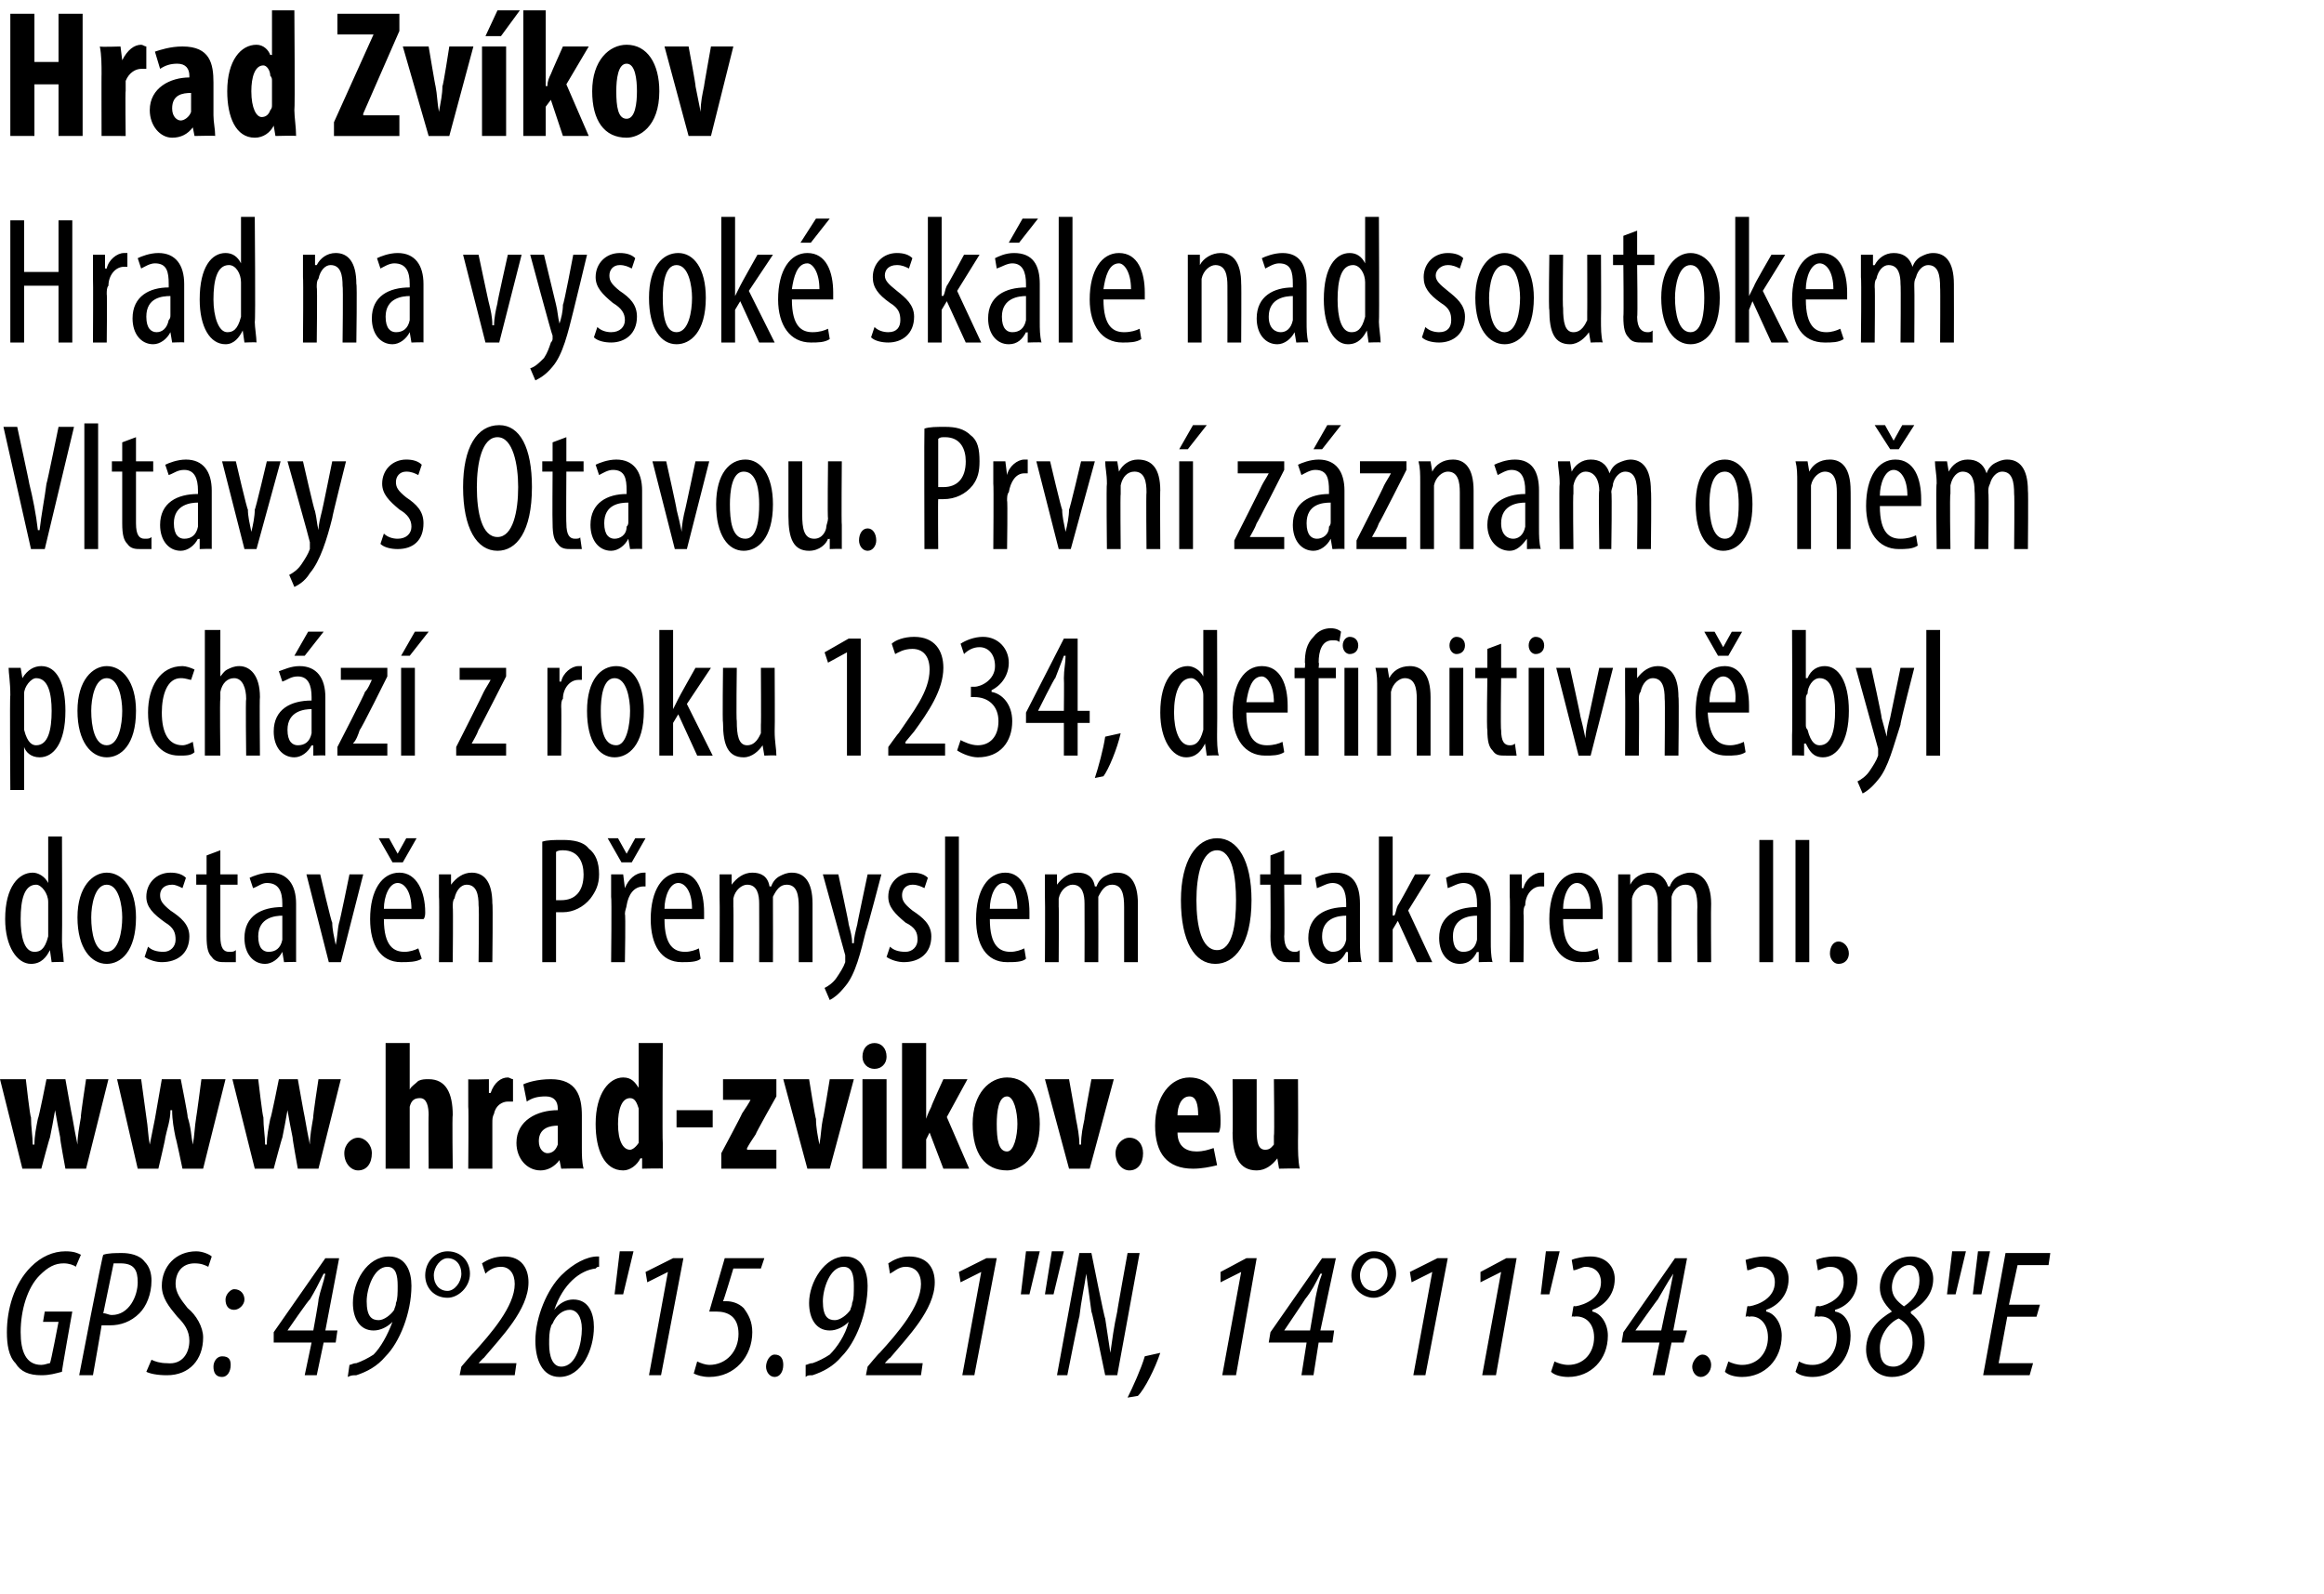
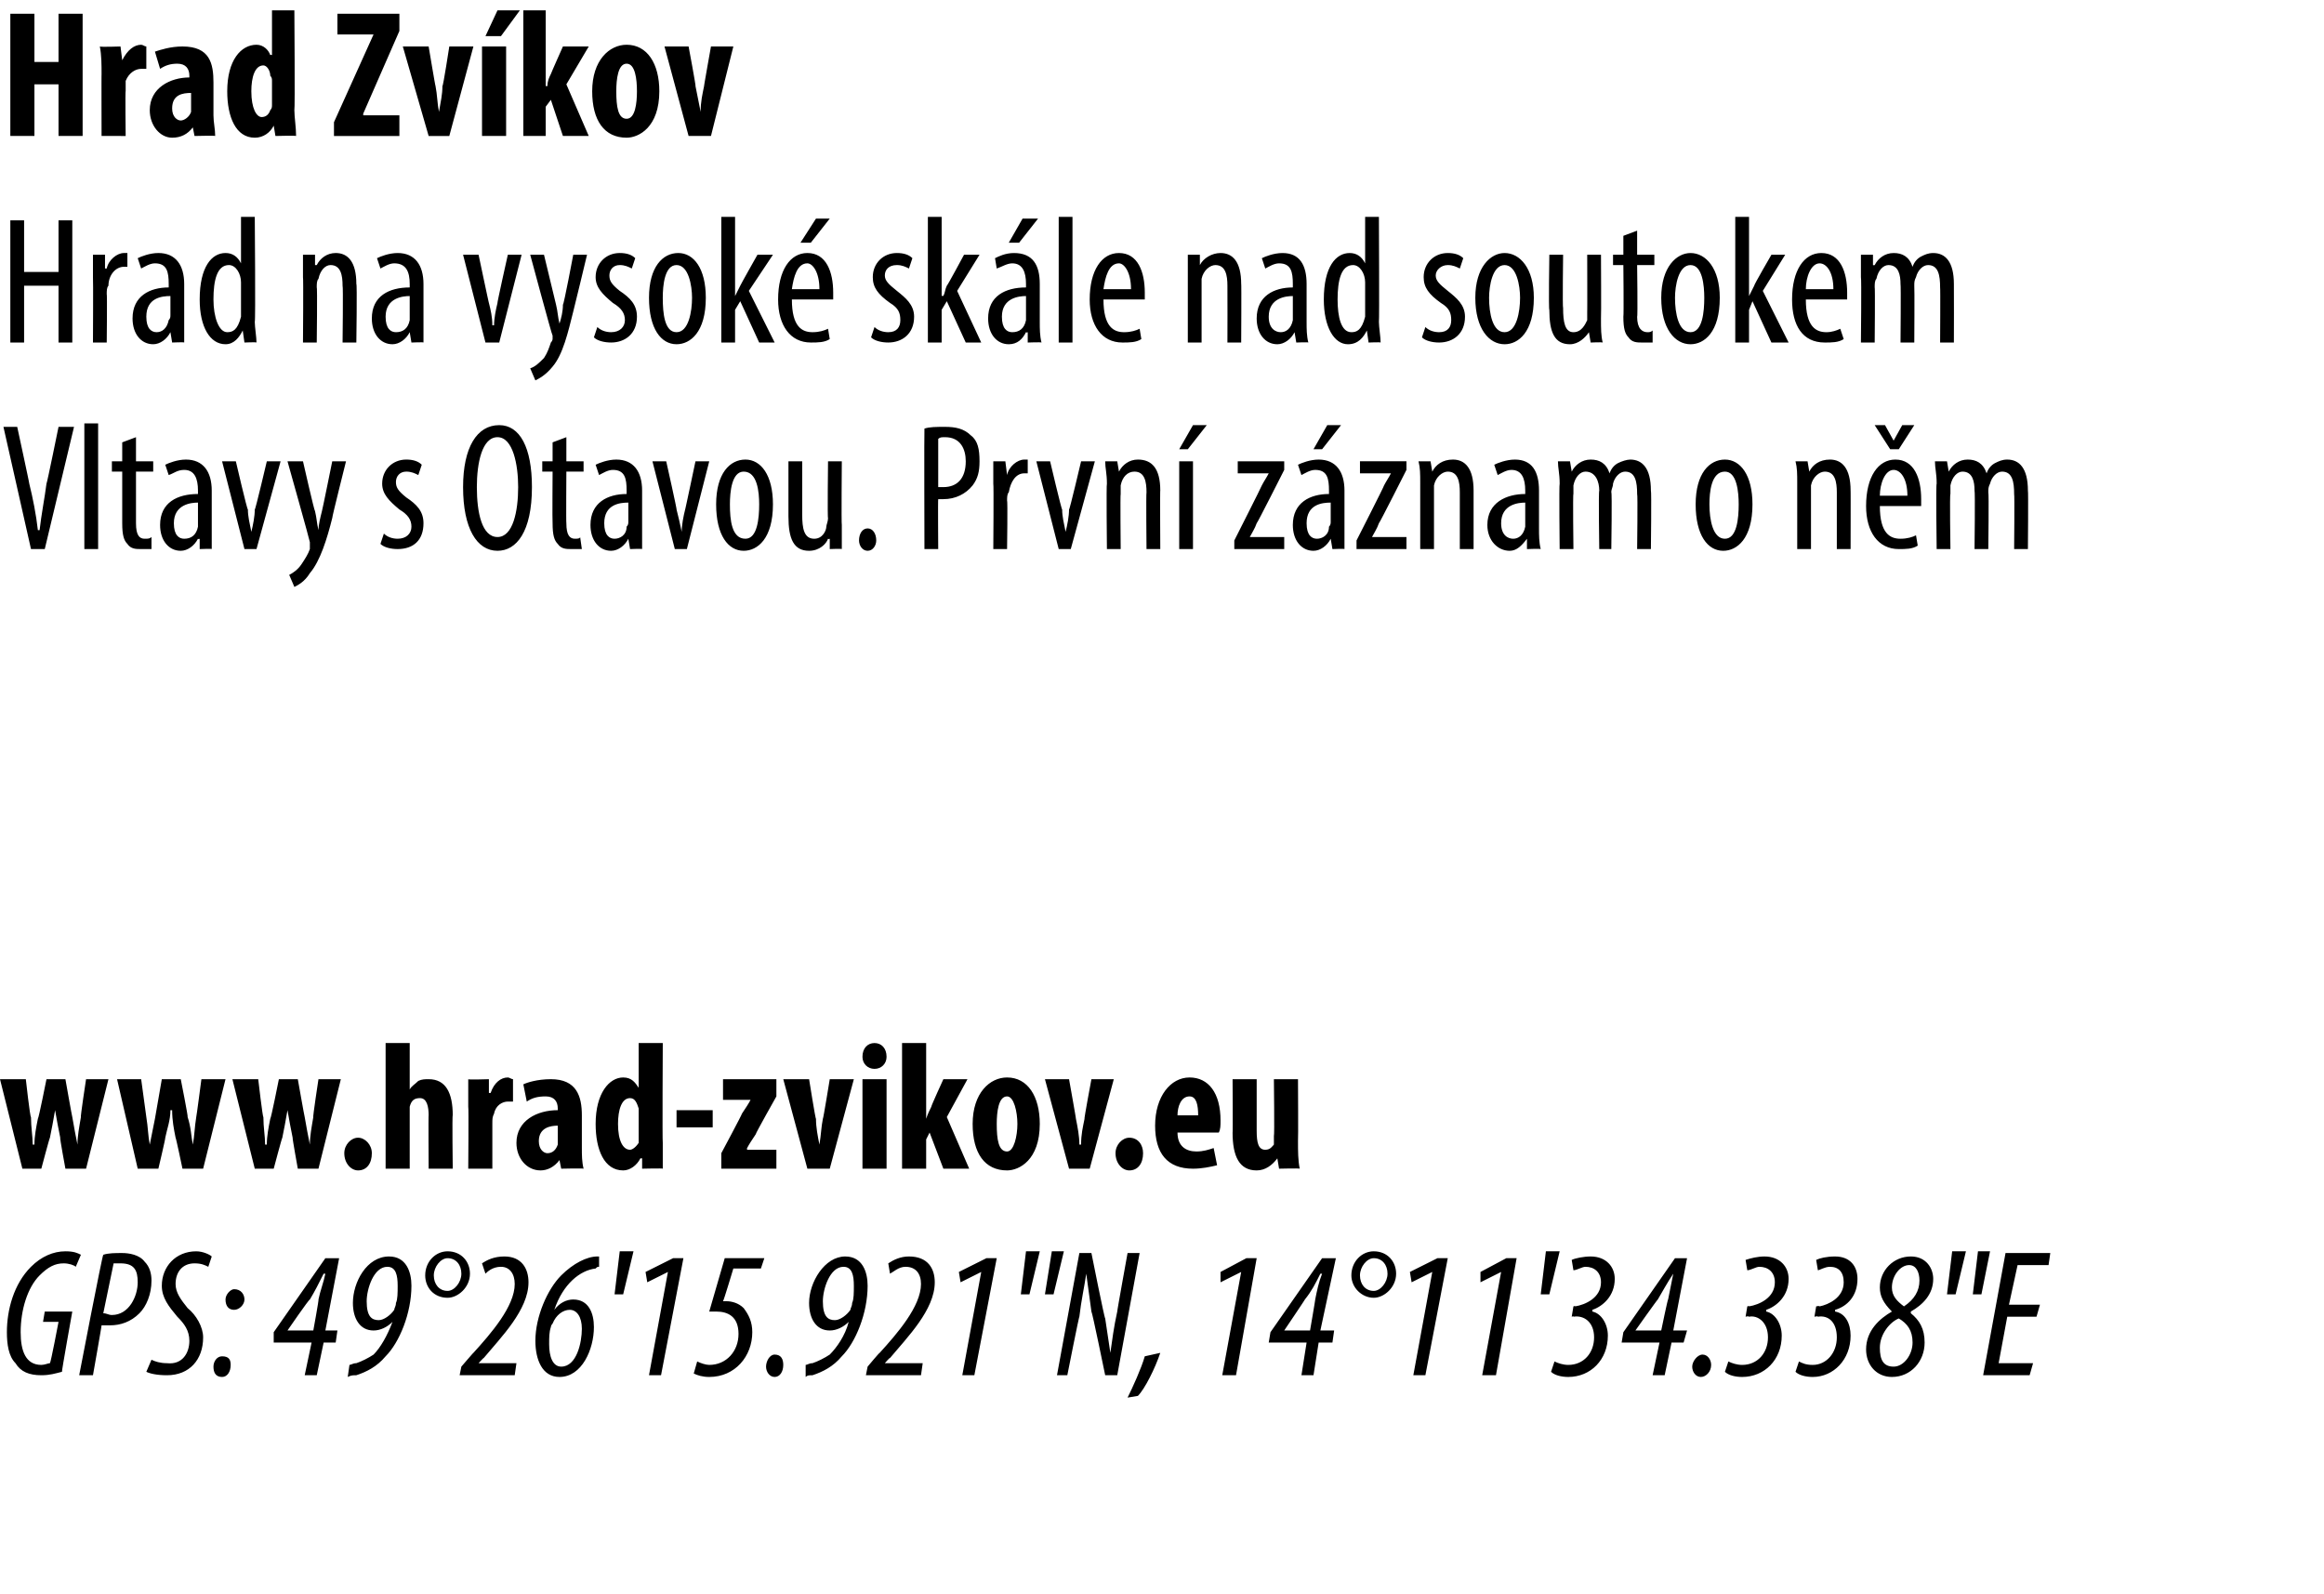
<svg xmlns="http://www.w3.org/2000/svg" xmlns:xlink="http://www.w3.org/1999/xlink" version="1.1" width="135px" height="92.6px" viewBox="0 0 135 92.6">
  <desc>Hrad Zv kov Hrad na vysok sk le nad soutokem Vltavy s Otavou Prvn z znam o n m poch z z roku 1234, definitivn by</desc>
  <defs />
  <g id="Polygon110505">
    <path d="m3.6 79.7c-.4.1-.7.2-1.2.2c-.7 0-1.2-.2-1.5-.7c-.4-.4-.5-1.1-.5-1.8c0-1.3.4-2.8 1.4-3.8c.6-.6 1.3-.9 2-.9c.5 0 .7.1.9.2l-.3.7c-.1-.1-.4-.2-.7-.2c-.5 0-.9.2-1.4.7c-.7.7-1.1 2-1.1 3.3c0 1.1.3 1.9 1.2 1.9c.2 0 .4-.1.5-.1c.05-.02.5-2.4.5-2.4h-.9l.1-.6h1.6s-.63 3.51-.6 3.5zM6 72.9c.3-.1.7-.1 1.1-.1c.4 0 1 .1 1.3.5c.3.3.4.7.4 1.1c0 .8-.3 1.5-.7 1.9c-.5.5-1.1.7-1.7.7h-.5c.02-.03-.5 2.9-.5 2.9h-.8s1.35-7.03 1.4-7zm0 3.4c.2 0 .3.1.5.1c1 0 1.5-1.1 1.5-1.9c0-.7-.2-1.1-1-1.1h-.4L6 76.3zM8.8 79c.2.1.5.2.9.2c.9.1 1.3-.6 1.3-1.3c0-.6-.3-1-.7-1.4c-.5-.6-.9-1.1-.9-1.8c0-1.1.8-2 2-2c.4 0 .8.2.9.3l-.2.6c-.2-.1-.4-.2-.8-.2c-.7 0-1.1.5-1.1 1.2c0 .5.3.9.7 1.4c.5.4.9 1.1.9 1.7c0 1.3-.8 2.2-2.1 2.2c-.6 0-1-.1-1.2-.2l.3-.7zm4.3-3.5c0-.3.3-.6.5-.6c.4 0 .6.3.6.6c0 .3-.3.6-.6.6c-.3 0-.5-.2-.5-.6zm-.7 3.9c0-.3.2-.6.5-.6c.4 0 .5.2.5.5c0 .4-.2.7-.5.7c-.4 0-.5-.3-.5-.6zm5.3.5l.4-1.9h-2.2v-.6l3-4.3h.8l-.8 4.2h.7l-.1.7h-.7l-.4 1.9h-.7zm.5-2.6s.34-1.85.3-1.8c.1-.5.3-1 .4-1.5h-.1c-.3.6-.5 1-.8 1.5c-.05-.02-1.3 1.8-1.3 1.8h1.5zm2.1 2c.1 0 .2-.1.4-.1c.3-.1.7-.3 1-.5c.4-.4.8-1.1 1.1-1.9c-.3.3-.7.5-1.1.5c-.8 0-1.2-.7-1.2-1.6c0-1.2.8-2.7 2.1-2.7c1 0 1.3.9 1.3 1.7c0 1.6-.7 3.3-1.5 4.1c-.5.6-1.1.9-1.7 1.1c-.2 0-.3 0-.5.1l.1-.7zm1-3.7c0 .9.3 1.1.7 1.1c.3 0 .7-.3.9-.6c0-.1.1-.2.1-.4c.1-.2.1-.6.1-1c0-.6-.1-1.1-.6-1.1c-.8 0-1.2 1.3-1.2 2zm6-1.6c0 .8-.7 1.4-1.3 1.4c-.8 0-1.3-.6-1.3-1.3c0-.8.6-1.4 1.3-1.4c.8 0 1.3.6 1.3 1.3zm-2.1.1c0 .5.3.9.8.9c.4 0 .8-.5.8-1c0-.5-.3-.9-.8-.9c-.4 0-.8.5-.8 1zm1.5 5.8l.1-.5s.71-.83.7-.8c1-1.1 2.4-2.7 2.4-4c0-.6-.3-1-.8-1c-.5 0-.8.3-.9.4l-.2-.6c.3-.2.7-.4 1.3-.4c1 0 1.4.7 1.4 1.5c0 1.6-1.6 3.2-2.6 4.4c.01-.04-.3.3-.3.3h2.2l-.1.7h-3.2zm8.1-6.3c-.1 0-.1 0-.2.1c-.9.1-1.9.9-2.4 2.4c.3-.4.7-.6 1.1-.6c.9 0 1.2.8 1.2 1.6c0 1.3-.7 2.9-2 2.9c-1 0-1.4-1-1.4-2.1c0-1.4.7-3 1.5-3.8c.7-.7 1.5-1.1 2.1-1.1h.1v.6zm-1 3.6c0-.7-.3-1.1-.7-1.1c-.4 0-.8.3-1 .8c-.1.1-.1.2-.1.2c-.1.3-.1.6-.1 1c0 .7.2 1.3.7 1.3c.9 0 1.2-1.4 1.2-2.2zm3-4.5l-.6 2.5h-.5l.3-2.5h.8zm2 1.2l-1.2.6l-.1-.6l1.6-.8h.6l-1.3 6.8h-.7l1.1-6zm5.4-.2h-1.6s-.56 1.87-.6 1.9h.2c.3 0 .7.1 1 .4c.3.4.5.8.5 1.4c0 1.4-1 2.6-2.5 2.6c-.4 0-.7-.1-.9-.2l.2-.7c.2.1.5.2.7.2c1 0 1.7-.8 1.7-1.8c0-1-.6-1.3-1.3-1.3h-.4l.9-3.1h2.3l-.2.6zm.3 5.7c0-.3.2-.7.5-.7c.4 0 .5.3.5.6c0 .4-.2.7-.5.7c-.3 0-.5-.3-.5-.6zm2.3-.1c.1 0 .2-.1.4-.1c.3-.1.7-.3 1-.5c.4-.4.9-1.1 1.1-1.9c-.3.3-.7.5-1.1.5c-.8 0-1.2-.7-1.2-1.6c0-1.2.9-2.7 2.1-2.7c1 0 1.3.9 1.3 1.7c0 1.6-.7 3.3-1.5 4.1c-.5.6-1.1.9-1.7 1.1c-.2 0-.3 0-.4.1v-.7zm1-3.7c0 .9.3 1.1.7 1.1c.3 0 .7-.3.9-.6c0-.1.1-.2.1-.4c.1-.2.1-.6.1-1c0-.6-.1-1.1-.6-1.1c-.8 0-1.2 1.3-1.2 2zm2.5 4.3l.1-.5s.69-.83.7-.8c1-1.1 2.4-2.7 2.4-4c0-.6-.3-1-.9-1c-.4 0-.7.3-.9.4l-.1-.6c.3-.2.7-.4 1.2-.4c1.1 0 1.5.7 1.5 1.5c0 1.6-1.6 3.2-2.6 4.4c-.01-.04-.3.3-.3.3h2.2l-.1.7h-3.2zm6.7-6l-1.2.6l-.1-.6l1.6-.8h.6l-1.3 6.8h-.7l1.1-6zm3.4-1.2l-.6 2.5h-.5l.3-2.5h.8zm1.4 0l-.6 2.5h-.5l.4-2.5h.7zm-.4 7.2l1.3-7.1h.7s.76 3.82.8 3.8l.3 2c.1-.7.2-1.5.4-2.4c-.02.02.6-3.4.6-3.4h.7l-1.3 7.1h-.7s-.76-3.71-.8-3.7l-.3-2.2c-.1.7-.3 1.6-.4 2.5c-.02-.04-.7 3.4-.7 3.4h-.6zm4.1 1.3c.3-.6.8-1.7 1-2.4l.9-.2c-.3.9-.9 2.1-1.3 2.5l-.6.1zm6.6-7.3l-1.2.6v-.6l1.5-.8h.6l-1.2 6.8h-.8l1.1-6zm3.5 6l.3-1.9h-2.2l.1-.6l3-4.3h.8l-.9 4.2h.8l-.1.7h-.8l-.3 1.9h-.7zm.5-2.6s.32-1.85.3-1.8c.1-.5.2-1 .4-1.5h-.1c-.3.6-.5 1-.9 1.5c.03-.02-1.2 1.8-1.2 1.8h1.5zm5-3.3c0 .8-.7 1.4-1.3 1.4c-.7 0-1.3-.6-1.3-1.3c0-.8.6-1.4 1.3-1.4c.8 0 1.3.6 1.3 1.3zm-2.1.1c0 .5.3.9.8.9c.4 0 .8-.5.8-1c0-.5-.3-.9-.8-.9c-.4 0-.8.5-.8 1zm4.2-.2l-1.2.6l-.1-.6l1.6-.8h.6l-1.3 6.8h-.7l1.1-6zm4 0l-1.2.6v-.6l1.5-.8h.6l-1.2 6.8h-.8l1.1-6zm3.4-1.2l-.6 2.5h-.5l.3-2.5h.8zm-.3 6.4c.2.1.5.2.8.2c.9 0 1.5-.7 1.5-1.6c0-.9-.6-1.3-1.2-1.2c.04-.05-.1 0-.1 0l.1-.6s.12-.05.1 0c.6-.1 1.5-.5 1.5-1.4c0-.6-.4-.9-.9-.9c-.2 0-.5.2-.7.2l-.1-.6c.2-.1.7-.2 1.1-.2c.9 0 1.4.6 1.4 1.3c0 1-.7 1.6-1.3 1.8v.1c.5.1.9.7.9 1.4c0 1.4-1 2.4-2.3 2.4c-.4 0-.8-.1-1-.3l.2-.6zm5.7.8l.4-1.9h-2.2l.1-.6l3-4.3h.7l-.8 4.2h.8l-.2.7h-.7l-.4 1.9h-.7zm.5-2.6s.38-1.85.4-1.8l.3-1.5c-.4.6-.6 1-.9 1.5c-.01-.02-1.3 1.8-1.3 1.8h1.5zm1.8 2.1c0-.3.3-.7.6-.7c.3 0 .5.3.5.6c0 .4-.3.7-.6.7c-.3 0-.5-.3-.5-.6zm2.1-.3c.2.1.5.2.8.2c.9 0 1.5-.7 1.5-1.6c0-.9-.6-1.3-1.1-1.2c-.05-.05-.2 0-.2 0l.1-.6s.13-.05.1 0c.6-.1 1.5-.5 1.5-1.4c0-.6-.4-.9-.9-.9c-.2 0-.5.2-.7.2l-.1-.6c.3-.1.7-.2 1.1-.2c.9 0 1.4.6 1.4 1.3c0 1-.7 1.6-1.3 1.8v.1c.5.1.9.7.9 1.4c0 1.4-1 2.4-2.3 2.4c-.4 0-.8-.1-1-.3l.2-.6zm4.1 0c.2.1.4.2.8.2c.8 0 1.4-.7 1.4-1.6c0-.9-.5-1.3-1.1-1.2c.01-.05-.2 0-.2 0l.1-.6s.18-.05.2 0c.5-.1 1.4-.5 1.4-1.4c0-.6-.3-.9-.8-.9c-.3 0-.6.2-.7.2l-.1-.6c.2-.1.6-.2 1.1-.2c.9 0 1.3.6 1.3 1.3c0 1-.6 1.6-1.3 1.8v.1c.6.1.9.7.9 1.4c0 1.4-1 2.4-2.2 2.4c-.4 0-.8-.1-1-.3l.2-.6zm7.8-4.8c0 .9-.6 1.5-1.3 1.9v.1c.5.4.8.9.8 1.7c0 1.1-.8 2-1.9 2c-.9 0-1.5-.7-1.5-1.6c0-1.1.8-1.8 1.5-2.2c-.5-.5-.7-.9-.7-1.4c0-1 .8-1.8 1.8-1.8c.9 0 1.3.7 1.3 1.3zm-1.2 3.7c0-.7-.3-1.1-.8-1.4c-.5.2-1.1.9-1.1 1.7c0 .7.2 1.1.8 1.1c.6 0 1.1-.7 1.1-1.4zm-1.2-3.2c0 .5.3.8.7 1.1c.6-.4.9-.9.9-1.5c0-.5-.2-.9-.6-.9c-.5 0-1 .6-1 1.3zm4.3-2.1l-.6 2.5h-.5l.3-2.5h.8zm1.4 0l-.5 2.5h-.5l.3-2.5h.7zm2.7 3.8h-1.7l-.5 2.7h2l-.2.7h-2.7l1.3-7.1h2.6l-.1.7h-1.8l-.5 2.3h1.8l-.2.7z" stroke="none" fill="#000" />
  </g>
  <g id="Polygon110503">
-     <path d="m3.6 48.6s.02 6.06 0 6.1c0 .3.1.9.1 1.2c-.04-.03-.7 0-.7 0l-.1-.7s-.01.04 0 0c-.2.4-.5.8-1.1.8c-.8 0-1.5-1-1.5-2.6c0-1.9.8-2.7 1.6-2.7c.3 0 .7.2.9.6c0 .02 0 0 0 0v-2.7h.8zm-.8 4.1v-.3c0-.5-.4-1-.7-1c-.7 0-.9.9-.9 2c0 1 .2 1.9.8 1.9c.3 0 .6-.1.8-.9v-1.7zm5.1.6c0 2-.9 2.7-1.7 2.7c-.9 0-1.7-.9-1.7-2.7c0-1.8.9-2.6 1.7-2.6c.9 0 1.7.9 1.7 2.6zm-2.6 0c0 .9.2 2 .9 2c.7 0 .9-1.2.9-2c0-.7-.2-1.9-.9-1.9c-.7 0-.9 1.2-.9 1.9zM8.6 55c.2.2.5.3.9.3c.4 0 .7-.3.7-.7c0-.4-.1-.7-.6-1c-.7-.5-1.1-.9-1.1-1.5c0-.8.6-1.4 1.4-1.4c.4 0 .7.1.9.3l-.2.6c-.2-.1-.4-.2-.6-.2c-.5 0-.7.3-.7.6c0 .3.1.5.6.9c.6.4 1.1.8 1.1 1.5c0 1-.7 1.5-1.6 1.5c-.3 0-.7-.1-1-.3l.2-.6zm4.2-5.6v1.4h1v.6h-1v3c0 .7.2.9.5.9c.2 0 .3 0 .4-.1v.7h-.6c-.3 0-.6 0-.8-.3c-.2-.2-.3-.5-.3-1.2v-3h-.6v-.6h.6v-1.1l.8-.3zm3.7 6.5l-.1-.6s.01.04 0 0c-.2.4-.6.7-1 .7c-.7 0-1.2-.6-1.2-1.5c0-1.3 1-1.8 2.2-1.8v-.2c0-.7-.2-1.2-.9-1.2c-.3 0-.5.2-.8.3l-.2-.6c.2-.1.7-.3 1.2-.3c1 0 1.5.7 1.5 1.8v3.4c.03-.03-.7 0-.7 0zm-.1-2.7c-.4 0-1.4.1-1.4 1.2c0 .7.3.9.6.9c.4 0 .7-.2.8-.7v-1.4zm2.2-2.4s.66 2.85.7 2.8c0 .4.1.8.2 1.3c.1-.4.1-.9.2-1.3c.02.05.6-2.8.6-2.8h.8l-1.3 5.1h-.7l-1.3-5.1h.8zm3.7 2.6c0 1.6.6 1.9 1.2 1.9c.3 0 .6-.1.8-.2l.2.6c-.3.2-.8.2-1.2.2c-1.2 0-1.8-1-1.8-2.5c0-1.7.7-2.7 1.7-2.7c1 0 1.5 1.1 1.5 2.3c0 .1 0 .3-.1.4h-2.3zm1.6-.6c0-1-.4-1.5-.8-1.5c-.5 0-.8.8-.8 1.5h1.6zm-1.1-2.7l-.8-1.4h.6l.5.9l.5-.9h.6l-.8 1.4h-.6zm2.7 2v-1.3h.7v.6s.05 0 0 0c.3-.4.7-.7 1.2-.7c.7 0 1.2.5 1.2 1.8c.04-.04 0 3.4 0 3.4h-.8s.04-3.3 0-3.3c0-.6-.1-1.2-.7-1.2c-.3 0-.6.3-.7.8c-.1.1-.1.3-.1.5c.03-.03 0 3.2 0 3.2h-.8s.03-3.8 0-3.8zm6-3.2c.3-.1.7-.1 1.2-.1c.6 0 1.2.1 1.5.5c.4.3.6.8.6 1.5c0 .6-.2 1-.5 1.4c-.4.5-1 .8-1.6.8h-.4v2.9h-.8v-7zm.8 3.4h.3c.8 0 1.3-.5 1.3-1.5c0-.7-.3-1.4-1.2-1.4c-.1 0-.3 0-.4.1v2.8zm3.2-.2v-1.3h.7l.1.8s-.01-.01 0 0c.2-.5.6-.9 1.1-.9h.1v.8h-.1c-.6 0-.9.5-1 1.1c0 .1-.1.3-.1.5c.05-.04 0 2.8 0 2.8h-.8s.04-3.79 0-3.8zm.6-2l-.8-1.4h.6l.5.9l.5-.9h.6l-.8 1.4h-.6zm2.5 3.3c0 1.6.6 1.9 1.2 1.9c.3 0 .6-.1.8-.2l.1.6c-.2.2-.7.2-1.1.2c-1.2 0-1.8-1-1.8-2.5c0-1.7.7-2.7 1.7-2.7c1 0 1.4 1.1 1.4 2.3v.4h-2.3zm1.6-.6c0-1-.4-1.5-.8-1.5c-.5 0-.8.8-.8 1.5h1.6zm1.6-.7v-1.3h.7v.6s.04.02 0 0c.3-.4.7-.7 1.2-.7c.5 0 .9.2 1 .8h.1c.1-.3.3-.5.5-.6c.2-.1.4-.2.7-.2c.7 0 1.2.5 1.2 1.8v3.4h-.8v-3.2c0-.7-.1-1.3-.7-1.3c-.4 0-.6.3-.8.7v.5c.01.01 0 3.3 0 3.3h-.8s.01-3.35 0-3.4c0-.5-.1-1.1-.7-1.1c-.3 0-.7.3-.8.8v.5c.02-.05 0 3.2 0 3.2h-.8s.02-3.79 0-3.8zm6.9-1.3s.63 2.91.6 2.9c.1.4.2.7.2 1.1h.1c0-.3.1-.7.2-1.1c-.02.02.6-2.9.6-2.9h.8s-.85 3.26-.9 3.3c-.3 1.2-.6 2.5-1.2 3.2c-.4.5-.7.7-.9.8l-.3-.7c.2-.1.5-.3.7-.6c.2-.3.4-.6.5-.9v-.4l-1.3-4.7h.9zm3 4.2c.2.2.5.3.9.3c.4 0 .7-.3.7-.7c0-.4-.1-.7-.7-1c-.6-.5-1-.9-1-1.5c0-.8.6-1.4 1.4-1.4c.4 0 .7.1.9.3l-.2.6c-.2-.1-.4-.2-.7-.2c-.4 0-.6.3-.6.6c0 .3.1.5.6.9c.6.4 1.1.8 1.1 1.5c0 1-.7 1.5-1.6 1.5c-.3 0-.7-.1-1-.3l.2-.6zm3.2-6.4h.8v7.3h-.8v-7.3zm2.6 4.8c0 1.6.6 1.9 1.2 1.9c.3 0 .6-.1.8-.2l.1.6c-.2.2-.7.2-1.1.2c-1.2 0-1.8-1-1.8-2.5c0-1.7.7-2.7 1.7-2.7c1 0 1.4 1.1 1.4 2.3v.4h-2.3zm1.6-.6c0-1-.4-1.5-.8-1.5c-.5 0-.8.8-.8 1.5h1.6zm1.6-.7v-1.3h.7v.6s.04.02 0 0c.3-.4.7-.7 1.2-.7c.5 0 .9.2 1 .8h.1c.1-.3.3-.5.5-.6c.2-.1.4-.2.7-.2c.7 0 1.2.5 1.2 1.8v3.4h-.8v-3.2c0-.7-.1-1.3-.7-1.3c-.4 0-.6.3-.8.7v.5c.01.01 0 3.3 0 3.3h-.8s.01-3.35 0-3.4c0-.5-.1-1.1-.7-1.1c-.3 0-.7.3-.8.8v.5c.02-.05 0 3.2 0 3.2h-.8s.02-3.79 0-3.8zm12 .2c0 2.6-1 3.7-2.1 3.7c-1.2 0-2-1.3-2-3.7c0-2.3.9-3.6 2.1-3.6c1.2 0 2 1.3 2 3.6zm-3.2 0c0 1.5.3 2.9 1.2 2.9c.9 0 1.1-1.5 1.1-2.9c0-1.3-.2-2.9-1.1-2.9c-.9 0-1.2 1.5-1.2 2.9zm5.1-2.9v1.4h1v.6h-1s.03 3.03 0 3c0 .7.3.9.6.9c.1 0 .2 0 .3-.1v.7h-.6c-.3 0-.6 0-.8-.3c-.2-.2-.3-.5-.3-1.2c.02-.05 0-3 0-3h-.6v-.6h.6v-1.1l.8-.3zm3.7 6.5v-.6s-.05.04-.1 0c-.2.4-.5.7-1 .7c-.6 0-1.2-.6-1.2-1.5c0-1.3 1-1.8 2.2-1.8v-.2c0-.7-.2-1.2-.8-1.2c-.3 0-.6.2-.9.3l-.1-.6c.2-.1.6-.3 1.2-.3c1 0 1.4.7 1.4 1.8v2.2c0 .4 0 .8.1 1.2c-.04-.03-.8 0-.8 0zm-.1-2.7c-.4 0-1.4.1-1.4 1.2c0 .7.4.9.6.9c.4 0 .7-.2.8-.7v-1.4zm2.7 0s.06-.04.1 0c.1-.2.1-.4.2-.6c.04-.01 1-1.8 1-1.8h.9l-1.3 2.1l1.4 3h-.9l-1.1-2.4l-.3.5v1.9h-.8v-7.3h.8v4.6zm5 2.7v-.6s-.06.04-.1 0c-.2.4-.5.7-1 .7c-.7 0-1.2-.6-1.2-1.5c0-1.3 1-1.8 2.2-1.8v-.2c0-.7-.2-1.2-.8-1.2c-.3 0-.6.2-.9.3L84 51c.2-.1.6-.3 1.1-.3c1.1 0 1.5.7 1.5 1.8v2.2c0 .4 0 .8.1 1.2c-.05-.03-.8 0-.8 0zm-.1-2.7c-.4 0-1.4.1-1.4 1.2c0 .7.3.9.6.9c.4 0 .7-.2.8-.7v-1.4zm1.9-1.1v-1.3h.7v.8h.1c.1-.5.6-.9 1-.9h.2v.8h-.2c-.5 0-.9.5-.9 1.1c-.1.1-.1.3-.1.5c.03-.04 0 2.8 0 2.8h-.8s.03-3.79 0-3.8zm3.1 1.3c0 1.6.6 1.9 1.2 1.9c.3 0 .6-.1.8-.2l.1.6c-.2.2-.7.2-1.1.2c-1.2 0-1.8-1-1.8-2.5c0-1.7.7-2.7 1.7-2.7c1 0 1.4 1.1 1.4 2.3v.4h-2.3zm1.6-.6c0-1-.4-1.5-.8-1.5c-.5 0-.8.8-.8 1.5h1.6zm1.6-.7v-1.3h.7v.6s.03.02 0 0c.2-.4.6-.7 1.2-.7c.4 0 .8.2 1 .8h.1c.1-.3.3-.5.5-.6c.2-.1.4-.2.7-.2c.6 0 1.2.5 1.2 1.8c-.02 0 0 3.4 0 3.4h-.8s-.02-3.21 0-3.2c0-.7-.1-1.3-.7-1.3c-.4 0-.7.3-.8.7v.5c-.01.01 0 3.3 0 3.3h-.8s-.01-3.35 0-3.4c0-.5-.1-1.1-.7-1.1c-.3 0-.7.3-.8.8v3.7h-.8v-3.8zm9-3.3v7.1h-.8v-7.1h.8zm2.1 0v7.1h-.8v-7.1h.8zm1.2 6.6c0-.4.2-.7.5-.7c.3 0 .6.3.6.7c0 .3-.2.6-.6.6c-.3 0-.5-.3-.5-.6z" stroke="none" fill="#000" />
    <a xlink:href="http://www.hrad-zvikov.eu" xlink:show="new" xlink:title="www.hrad-zvikov.eu">
-       <rect style="fill:transparent;" x="-1" y="60" width="76" height="8" />
-     </a>
+       </a>
  </g>
  <g id="Polygon110502">
-     <path d="m.6 40.4c0-.8-.1-1.3-.1-1.6h.7l.1.6s0 .04 0 0c.3-.5.7-.7 1.1-.7c.9 0 1.4 1 1.4 2.6c0 1.9-.7 2.7-1.5 2.7c-.5 0-.8-.3-.9-.6c-.01-.03 0 0 0 0v2.5h-.8s-.04-5.52 0-5.5zm.8 1.6v.4c.2.8.5.9.7.9c.7 0 .9-.9.9-2c0-1-.2-1.9-.9-1.9c-.3 0-.7.5-.7.9v1.7zm6.5-.7c0 2-.9 2.7-1.7 2.7c-.9 0-1.7-.9-1.7-2.7c0-1.8.9-2.6 1.7-2.6c.9 0 1.7.9 1.7 2.6zm-2.6 0c0 .9.2 2 .9 2c.7 0 .9-1.2.9-2c0-.7-.2-1.9-.9-1.9c-.7 0-.9 1.2-.9 1.9zm6 2.4c-.2.2-.5.2-.9.2c-1.1 0-1.8-.9-1.8-2.5c0-1.5.7-2.7 2-2.7c.2 0 .5.1.7.2l-.2.6c-.1 0-.3-.1-.6-.1c-.8 0-1.1 1-1.1 2c0 1.2.4 1.9 1.2 1.9c.2 0 .4-.1.6-.2l.1.6zm.6-7.1h.9v2.7s-.02.04 0 0c.1-.1.2-.3.4-.4c.2-.1.4-.2.7-.2c.6 0 1.2.5 1.2 1.8c-.03 0 0 3.4 0 3.4h-.8s-.04-3.3 0-3.3c0-.6-.2-1.2-.7-1.2c-.4 0-.7.3-.8.8v.4c-.04-.01 0 3.3 0 3.3h-.9v-7.3zm6.3 7.3v-.6s-.08.04-.1 0c-.2.4-.6.7-1 .7c-.7 0-1.2-.6-1.2-1.5c0-1.3 1-1.8 2.2-1.8v-.2c0-.7-.2-1.2-.8-1.2c-.4 0-.6.2-.9.3l-.2-.6c.3-.1.7-.3 1.2-.3c1 0 1.5.7 1.5 1.8v3.4c.04-.03-.7 0-.7 0zm-.1-2.7c-.4 0-1.4.1-1.4 1.2c0 .7.3.9.6.9c.4 0 .7-.2.8-.7v-1.4zm.7-4.5l-1.1 1.4h-.6l.8-1.4h.9zm.8 6.7s1.63-3.16 1.6-3.2c.2-.2.3-.5.4-.7c.04-.01 0 0 0 0h-1.8v-.7h2.7v.5s-1.55 3.13-1.6 3.1c-.1.3-.2.6-.4.8c.04-.02 0 0 0 0h2v.7h-2.9v-.5zm3.7.5v-5.1h.8v5.1h-.8zm1.6-7.2l-1.1 1.4h-.5l.8-1.4h.8zm1.6 6.7s1.6-3.16 1.6-3.2c.1-.2.3-.5.4-.7c.01-.01 0 0 0 0h-1.8v-.7h2.7v.5s-1.59 3.13-1.6 3.1c-.1.3-.3.6-.4.8c0-.02 0 0 0 0h2v.7h-2.9v-.5zm5.3-3.3v-1.3h.7v.8h.1c.1-.5.6-.9 1-.9h.2v.8h-.2c-.5 0-.9.5-.9 1.1c-.1.1-.1.3-.1.5c.02-.04 0 2.8 0 2.8h-.8v-3.8zm5.6 1.2c0 2-.9 2.7-1.7 2.7c-.9 0-1.6-.9-1.6-2.7c0-1.8.8-2.6 1.7-2.6c.9 0 1.6.9 1.6 2.6zm-2.5 0c0 .9.1 2 .9 2c.6 0 .8-1.2.8-2c0-.7-.2-1.9-.9-1.9c-.7 0-.8 1.2-.8 1.9zm4.2-.1s.02-.04 0 0l.3-.6c-.01-.01 1-1.8 1-1.8h.9l-1.4 2.1l1.5 3h-.9l-1.1-2.4l-.3.5v1.9h-.8v-7.3h.8v4.6zm5.9 1.3c0 .6.1 1 .1 1.4c-.04-.03-.7 0-.7 0l-.1-.6s-.01.04 0 0c-.2.3-.6.7-1.1.7c-.9 0-1.2-.7-1.2-2c-.04.01 0-3.2 0-3.2h.8s-.04 3.09 0 3.1c0 .8.1 1.4.6 1.4c.5 0 .7-.5.8-.7v-.5c.02.04 0-3.3 0-3.3h.8s.02 3.69 0 3.7zm4.2-4.6l-1.1.6l-.2-.6l1.4-.8h.7v6.8h-.8v-6zm2.4 6v-.5s.6-.84.6-.8c.8-1.2 1.8-2.4 1.8-3.7c0-.8-.4-1.2-1-1.2c-.5 0-.8.2-1 .3l-.2-.6c.2-.2.7-.4 1.3-.4c1.2 0 1.7.8 1.7 1.8c0 1.3-.9 2.6-1.7 3.7l-.5.6v.1h2.3v.7h-3.3zm4.2-.9c.2.1.6.3 1 .3c.7 0 1.2-.5 1.2-1.4c0-.9-.6-1.4-1.4-1.4h-.2v-.6h.2c.4 0 1.2-.4 1.2-1.2c0-.7-.4-1.1-.9-1.1c-.4 0-.7.2-.9.4l-.2-.6c.3-.2.8-.4 1.3-.4c.9 0 1.5.7 1.5 1.5c0 .7-.4 1.3-1 1.6v.1c.6.1 1.2.7 1.2 1.7c0 1.2-.7 2.1-2 2.1c-.4 0-.9-.2-1.2-.4l.2-.6zm6 .9V42h-2.2v-.6l2.2-4.3h.8v4.2h.7v.7h-.7v1.9h-.8zm0-2.6s.02-1.9 0-1.9c0-.5.1-.9.1-1.3h-.1l-.5 1.3c-.03-.05-1 1.9-1 1.9h1.5zm1.8 3.9c.2-.6.5-1.7.6-2.4l.9-.2c-.2.9-.7 2.1-1 2.5l-.5.1zm7.1-8.6s.02 6.06 0 6.1c0 .3 0 .9.1 1.2c-.04-.03-.7 0-.7 0l-.1-.7s-.02.04 0 0c-.2.4-.5.8-1.1.8c-.8 0-1.5-1-1.5-2.6c0-1.9.8-2.7 1.6-2.7c.3 0 .7.2.9.6c0 .02 0 0 0 0v-2.7h.8zm-.8 4.1v-.3c0-.5-.4-1-.7-1c-.7 0-1 .9-1 2c0 1 .3 1.9.9 1.9c.3 0 .6-.1.8-.9v-1.7zm2.5.7c0 1.6.6 1.9 1.2 1.9c.4 0 .7-.1.9-.2l.1.6c-.3.2-.7.2-1.1.2c-1.2 0-1.9-1-1.9-2.5c0-1.7.7-2.7 1.7-2.7c1.1 0 1.5 1.1 1.5 2.3v.4h-2.4zm1.6-.6c0-1-.4-1.5-.7-1.5c-.6 0-.8.8-.9 1.5h1.6zm1.8 3.1v-4.5h-.6v-.6h.6s.03-.31 0-.3c0-.6.1-1.1.5-1.5c.3-.4.7-.5 1-.5c.3 0 .5.1.6.2l-.1.6c-.1-.1-.2-.1-.4-.1c-.6 0-.8.6-.8 1.3c.04-.02 0 .3 0 .3h1v.6h-1v4.5h-.8zm2.3 0v-5.1h.8v5.1h-.8zm.8-6.4c0 .3-.2.5-.5.5c-.2 0-.4-.2-.4-.5c0-.3.2-.5.4-.5c.3 0 .5.2.5.5zm1.1 2.6c0-.6 0-.9-.1-1.3h.7l.1.6s.01 0 0 0c.2-.4.6-.7 1.2-.7c.7 0 1.2.5 1.2 1.8v3.4h-.8v-3.3c0-.6-.1-1.2-.7-1.2c-.3 0-.7.3-.8.8v3.7h-.8v-3.8zm4.2 3.8v-5.1h.8v5.1h-.8zm.9-6.4c0 .3-.2.5-.5.5c-.2 0-.4-.2-.4-.5c0-.3.2-.5.4-.5c.3 0 .5.2.5.5zm2.1-.1v1.4h.9v.6h-.9s-.04 3.03 0 3c0 .7.2.9.5.9c.1 0 .2 0 .3-.1l.1.7h-.6c-.4 0-.6 0-.8-.3c-.2-.2-.3-.5-.3-1.2c-.05-.05 0-3 0-3h-.7v-.6h.7v-1.1l.8-.3zm1.6 6.5v-5.1h.9v5.1h-.9zm.9-6.4c0 .3-.2.5-.5.5c-.2 0-.4-.2-.4-.5c0-.3.2-.5.4-.5c.3 0 .5.2.5.5zm1.5 1.3s.63 2.85.6 2.8c.1.4.2.8.3 1.3c0-.4.1-.9.2-1.3l.6-2.8h.8l-1.3 5.1h-.7l-1.3-5.1h.8zm3.2 1.3v-1.3h.7v.6s.05 0 0 0c.3-.4.7-.7 1.2-.7c.7 0 1.2.5 1.2 1.8c.04-.04 0 3.4 0 3.4h-.8s.03-3.3 0-3.3c0-.6-.1-1.2-.7-1.2c-.3 0-.6.3-.7.8c-.1.1-.1.3-.1.5c.03-.03 0 3.2 0 3.2h-.8s.02-3.8 0-3.8zm4.8 1.3c.1 1.6.7 1.9 1.3 1.9c.3 0 .6-.1.8-.2l.1.6c-.3.2-.7.2-1.1.2c-1.2 0-1.8-1-1.8-2.5c0-1.7.6-2.7 1.7-2.7c1 0 1.4 1.1 1.4 2.3v.4h-2.4zm1.6-.6c.1-1-.3-1.5-.7-1.5c-.5 0-.8.8-.8 1.5h1.5zm-1-2.7l-.8-1.4h.6l.5.9l.5-.9h.6l-.8 1.4h-.6zm4.3 5.8v-1.2c.03-.04 0-6.1 0-6.1h.8v2.8h.1c.2-.5.6-.7 1-.7c.8 0 1.4.9 1.4 2.6c0 1.8-.7 2.7-1.5 2.7c-.6 0-.8-.4-1-.8h-.1v.7s-.72-.03-.7 0zm.8-1.8c0 .1 0 .2.1.3c.2.8.5.9.7.9c.7 0 .9-.9.9-2c0-1-.2-1.9-.9-1.9c-.4 0-.7.5-.7.9c-.1.1-.1.2-.1.4v1.4zm3.8-3.3s.64 2.91.6 2.9l.3 1.1c0-.3.1-.7.2-1.1l.6-2.9h.8s-.84 3.26-.8 3.3c-.4 1.2-.7 2.5-1.3 3.2c-.4.5-.7.7-.9.8l-.3-.7c.2-.1.5-.3.7-.6c.2-.3.4-.6.5-.9v-.4l-1.3-4.7h.9zm3.2-2.2h.8v7.3h-.8v-7.3z" stroke="none" fill="#000" />
-   </g>
+     </g>
  <g id="Polygon110501">
    <path d="m1.8 31.9L.2 24.8h.8s.72 3.32.7 3.3c.2.8.4 1.8.5 2.7h.1c.1-.9.3-1.9.4-2.7c.03 0 .7-3.3.7-3.3h.9l-1.7 7.1h-.8zm3.1-7.3h.8v7.3h-.8v-7.3zm3 .8v1.4h1v.6h-1v3c0 .7.2.9.5.9c.2 0 .3 0 .4-.1v.7h-.6c-.3 0-.6 0-.8-.3c-.2-.2-.3-.5-.3-1.2v-3h-.6v-.6h.6v-1.1l.8-.3zm3.7 6.5v-.6s-.08.04-.1 0c-.2.4-.6.7-1 .7c-.7 0-1.2-.6-1.2-1.5c0-1.3 1-1.8 2.2-1.8v-.2c0-.7-.2-1.2-.8-1.2c-.4 0-.6.2-.9.3l-.2-.6c.2-.1.7-.3 1.2-.3c1 0 1.5.7 1.5 1.8v3.4c.04-.03-.7 0-.7 0zm-.1-2.7c-.4 0-1.4.1-1.4 1.2c0 .7.3.9.6.9c.4 0 .7-.2.8-.7v-1.4zm2.2-2.4s.66 2.85.7 2.8c0 .4.1.8.2 1.3c.1-.4.2-.9.2-1.3c.03.05.7-2.8.7-2.8h.8l-1.4 5.1h-.7l-1.3-5.1h.8zm3.9 0s.66 2.91.7 2.9c.1.4.1.7.2 1.1c0-.3.1-.7.2-1.1c.01.02.6-2.9.6-2.9h.8s-.82 3.26-.8 3.3c-.3 1.2-.7 2.5-1.3 3.2c-.3.5-.7.7-.9.8l-.3-.7c.2-.1.5-.3.7-.6c.2-.3.4-.6.5-.9v-.4c.02-.01-1.3-4.7-1.3-4.7h.9zm4.7 4.2c.2.2.5.3.8.3c.5 0 .8-.3.8-.7c0-.4-.2-.7-.7-1c-.6-.5-1-.9-1-1.5c0-.8.6-1.4 1.4-1.4c.4 0 .7.1.9.3l-.2.6c-.2-.1-.4-.2-.7-.2c-.4 0-.6.3-.6.6c0 .3.1.5.6.9c.6.4 1 .8 1 1.5c0 1-.6 1.5-1.5 1.5c-.4 0-.8-.1-1-.3l.2-.6zm8.6-2.7c0 2.6-.9 3.7-2 3.7c-1.2 0-2-1.3-2-3.7c0-2.3.8-3.6 2.1-3.6c1.2 0 1.9 1.3 1.9 3.6zm-3.2 0c0 1.5.3 2.9 1.2 2.9c.9 0 1.2-1.5 1.2-2.9c0-1.3-.3-2.9-1.2-2.9c-.9 0-1.2 1.5-1.2 2.9zm5.2-2.9v1.4h1v.6h-1s-.02 3.03 0 3c0 .7.2.9.5.9c.1 0 .3 0 .3-.1l.1.7h-.6c-.3 0-.6 0-.8-.3c-.2-.2-.3-.5-.3-1.2c-.02-.05 0-3 0-3h-.6v-.6h.6v-1.1l.8-.3zm3.7 6.5l-.1-.6s0 .04 0 0c-.2.4-.6.7-1 .7c-.7 0-1.2-.6-1.2-1.5c0-1.3 1-1.8 2.1-1.8v-.2c0-.7-.1-1.2-.8-1.2c-.3 0-.6.2-.8.3l-.2-.6c.2-.1.7-.3 1.2-.3c1 0 1.5.7 1.5 1.8v3.4c.02-.03-.7 0-.7 0zm-.1-2.7c-.5 0-1.4.1-1.4 1.2c0 .7.3.9.6.9c.3 0 .7-.2.7-.7c.1-.1.1-.2.1-.3v-1.1zm2.2-2.4s.64 2.85.6 2.8c.1.4.2.8.3 1.3c0-.4.1-.9.2-1.3c0 .05.6-2.8.6-2.8h.8l-1.3 5.1h-.7l-1.3-5.1h.8zm6.2 2.5c0 2-.9 2.7-1.7 2.7c-.9 0-1.6-.9-1.6-2.7c0-1.8.8-2.6 1.7-2.6c.9 0 1.6.9 1.6 2.6zm-2.5 0c0 .9.1 2 .9 2c.7 0 .8-1.2.8-2c0-.7-.1-1.9-.9-1.9c-.7 0-.8 1.2-.8 1.9zm6.5 1.2v1.4c.01-.03-.7 0-.7 0v-.6s-.07.04-.1 0c-.1.3-.5.7-1.1.7c-.9 0-1.2-.7-1.2-2v-3.2h.8v3.1c0 .8.1 1.4.7 1.4c.5 0 .7-.5.7-.7c0-.1.1-.3.1-.5c-.04.04 0-3.3 0-3.3h.8s-.03 3.69 0 3.7zm1 .9c0-.4.2-.7.5-.7c.3 0 .5.3.5.7c0 .3-.2.6-.5.6c-.3 0-.5-.3-.5-.6zm3.8-6.5c.3-.1.7-.1 1.2-.1c.6 0 1.1.1 1.5.5c.4.3.5.8.5 1.5c0 .6-.1 1-.4 1.4c-.4.5-1 .8-1.7.8h-.3c-.02-.02 0 2.9 0 2.9h-.8s-.02-7 0-7zm.8 3.4h.3c.8 0 1.3-.5 1.3-1.5c0-.7-.3-1.4-1.2-1.4c-.2 0-.3 0-.4.1v2.8zm3.2-.2v-1.3h.7l.1.8s-.03-.01 0 0c.1-.5.6-.9 1-.9h.2v.8h-.2c-.5 0-.8.5-.9 1.1c-.1.1-.1.3-.1.5c.04-.04 0 2.8 0 2.8h-.8s.03-3.79 0-3.8zm3.3-1.3s.67 2.85.7 2.8c0 .4.1.8.2 1.3c.1-.4.2-.9.2-1.3c.03.05.7-2.8.7-2.8h.8l-1.4 5.1h-.7l-1.3-5.1h.8zm3.3 1.3c0-.6-.1-.9-.1-1.3h.7l.1.6s-.02 0 0 0c.2-.4.6-.7 1.1-.7c.8 0 1.3.5 1.3 1.8c-.02-.04 0 3.4 0 3.4h-.8s-.03-3.3 0-3.3c0-.6-.1-1.2-.7-1.2c-.4 0-.7.3-.8.8v.5c-.03-.03 0 3.2 0 3.2h-.8s-.04-3.8 0-3.8zm4.2 3.8v-5.1h.8v5.1h-.8zm1.6-7.2L69 26.1h-.5l.8-1.4h.8zm1.6 6.7s1.6-3.16 1.6-3.2c.1-.2.3-.5.4-.7c.01-.01 0 0 0 0h-1.8v-.7h2.7v.5s-1.58 3.13-1.6 3.1c-.1.3-.3.6-.4.8c.01-.02 0 0 0 0h2v.7h-2.9v-.5zm5.7.5l-.1-.6s0 .04 0 0c-.2.4-.6.7-1 .7c-.7 0-1.2-.6-1.2-1.5c0-1.3 1-1.8 2.1-1.8v-.2c0-.7-.1-1.2-.8-1.2c-.3 0-.6.2-.8.3l-.2-.6c.2-.1.7-.3 1.2-.3c1 0 1.5.7 1.5 1.8v3.4c.02-.03-.7 0-.7 0zm-.1-2.7c-.5 0-1.4.1-1.4 1.2c0 .7.3.9.6.9c.3 0 .7-.2.7-.7c.1-.1.1-.2.1-.3v-1.1zm.6-4.5l-1.1 1.4h-.5l.8-1.4h.8zm.9 6.7s1.61-3.16 1.6-3.2c.1-.2.3-.5.4-.7c.02-.01 0 0 0 0H79v-.7h2.7v.5s-1.58 3.13-1.6 3.1c-.1.3-.3.6-.4.8c.01-.02 0 0 0 0h2v.7h-2.9v-.5zm3.7-3.3c0-.6 0-.9-.1-1.3h.7l.1.6s.01 0 0 0c.2-.4.6-.7 1.2-.7c.7 0 1.2.5 1.2 1.8v3.4h-.8v-3.3c0-.6-.1-1.2-.7-1.2c-.3 0-.7.3-.8.8v3.7h-.8v-3.8zm6.2 3.8v-.6s-.04.04 0 0c-.3.4-.6.7-1 .7c-.7 0-1.3-.6-1.3-1.5c0-1.3 1.1-1.8 2.2-1.8v-.2c0-.7-.2-1.2-.8-1.2c-.3 0-.6.2-.8.3l-.2-.6c.2-.1.7-.3 1.2-.3c1 0 1.4.7 1.4 1.8v2.2c0 .4 0 .8.1 1.2c-.02-.03-.8 0-.8 0zm-.1-2.7c-.4 0-1.4.1-1.4 1.2c0 .7.4.9.7.9c.3 0 .6-.2.7-.7v-1.4zm2-1.1c0-.6-.1-.9-.1-1.3h.7l.1.6s-.02.02 0 0c.2-.4.6-.7 1.1-.7c.5 0 .9.2 1.1.8c.1-.3.3-.5.5-.6c.2-.1.5-.2.7-.2c.7 0 1.2.5 1.2 1.8c.04 0 0 3.4 0 3.4h-.8s.04-3.21 0-3.2c0-.7-.1-1.3-.7-1.3c-.3 0-.6.3-.7.7c0 .2-.1.3-.1.5c.05.01 0 3.3 0 3.3h-.7s-.05-3.35 0-3.4c0-.5-.2-1.1-.8-1.1c-.3 0-.6.3-.7.8v.5c-.04-.05 0 3.2 0 3.2h-.8s-.04-3.79 0-3.8zm11.2 1.2c0 2-.9 2.7-1.7 2.7c-.9 0-1.6-.9-1.6-2.7c0-1.8.8-2.6 1.7-2.6c.9 0 1.6.9 1.6 2.6zm-2.5 0c0 .9.2 2 .9 2c.7 0 .8-1.2.8-2c0-.7-.1-1.9-.8-1.9c-.8 0-.9 1.2-.9 1.9zm5.1-1.2c0-.6 0-.9-.1-1.3h.7l.1.6s.01 0 0 0c.2-.4.6-.7 1.2-.7c.7 0 1.2.5 1.2 1.8c.01-.04 0 3.4 0 3.4h-.8v-3.3c0-.6-.1-1.2-.7-1.2c-.3 0-.7.3-.8.8v3.7h-.8v-3.8zm4.8 1.3c0 1.6.6 1.9 1.2 1.9c.4 0 .7-.1.9-.2l.1.6c-.3.2-.7.2-1.1.2c-1.2 0-1.9-1-1.9-2.5c0-1.7.7-2.7 1.7-2.7c1.1 0 1.5 1.1 1.5 2.3v.4h-2.4zm1.6-.6c0-1-.4-1.5-.8-1.5c-.5 0-.8.8-.8 1.5h1.6zm-1-2.7l-.9-1.4h.6l.5.9l.5-.9h.7l-.9 1.4h-.5zm2.7 2c0-.6-.1-.9-.1-1.3h.7l.1.6s-.02.02 0 0c.2-.4.6-.7 1.1-.7c.5 0 .9.2 1.1.8c.1-.3.3-.5.5-.6c.2-.1.4-.2.7-.2c.7 0 1.2.5 1.2 1.8c.03 0 0 3.4 0 3.4h-.8s.03-3.21 0-3.2c0-.7-.1-1.3-.7-1.3c-.3 0-.6.3-.7.7c-.1.2-.1.3-.1.5c.04.01 0 3.3 0 3.3h-.8s.04-3.35 0-3.4c0-.5-.1-1.1-.7-1.1c-.3 0-.6.3-.7.8v.5c-.05-.05 0 3.2 0 3.2h-.8s-.05-3.79 0-3.8z" stroke="none" fill="#000" />
  </g>
  <g id="Polygon110500">
    <path d="m1.4 12.8v3h2v-3h.8v7.1h-.8v-3.3h-2v3.3h-.8v-7.1h.8zm4 3.3v-1.3h.7v.8h.1c.1-.5.6-.9 1-.9h.2v.8h-.2c-.5 0-.9.5-.9 1.1c-.1.1-.1.3-.1.5c.03-.04 0 2.8 0 2.8h-.8s.02-3.79 0-3.8zm4.6 3.8l-.1-.6s-.01.04 0 0c-.2.4-.6.7-1 .7c-.7 0-1.2-.6-1.2-1.5c0-1.3 1-1.8 2.1-1.8v-.2c0-.7-.1-1.2-.8-1.2c-.3 0-.6.2-.8.3L8 15c.2-.1.7-.3 1.2-.3c1 0 1.5.7 1.5 1.8v3.4c.01-.03-.7 0-.7 0zm-.1-2.7c-.5 0-1.4.1-1.4 1.2c0 .7.3.9.6.9c.3 0 .6-.2.7-.7c.1-.1.1-.2.1-.3v-1.1zm4.9-4.6s.05 6.06 0 6.1c0 .3.1.9.1 1.2c-.01-.03-.7 0-.7 0l-.1-.7s.01.04 0 0c-.2.4-.5.8-1 .8c-.9 0-1.5-1-1.5-2.6c0-1.9.7-2.7 1.5-2.7c.4 0 .7.2.9.6c.03.02 0 0 0 0v-2.7h.8zm-.8 4.1v-.3c0-.5-.3-1-.7-1c-.7 0-.9.9-.9 2c0 1 .3 1.9.8 1.9c.3 0 .6-.1.8-.9v-1.7zm3.6-.6v-1.3h.7v.6h.1c.2-.4.6-.7 1.1-.7c.7 0 1.2.5 1.2 1.8c.05-.04 0 3.4 0 3.4h-.8s.04-3.3 0-3.3c0-.6-.1-1.2-.7-1.2c-.3 0-.6.3-.7.8c-.1.1-.1.3-.1.5c.04-.03 0 3.2 0 3.2h-.8s.03-3.8 0-3.8zm6.3 3.8l-.1-.6s0 .04 0 0c-.2.4-.6.7-1 .7c-.7 0-1.2-.6-1.2-1.5c0-1.3 1-1.8 2.2-1.8v-.2c0-.7-.2-1.2-.9-1.2c-.3 0-.6.2-.8.3l-.2-.6c.2-.1.7-.3 1.2-.3c1 0 1.5.7 1.5 1.8v3.4c.02-.03-.7 0-.7 0zm-.1-2.7c-.4 0-1.4.1-1.4 1.2c0 .7.3.9.6.9c.4 0 .7-.2.8-.7v-1.4zm4-2.4s.6 2.85.6 2.8c.1.4.2.8.2 1.3h.1c0-.4.1-.9.2-1.3c-.04.05.6-2.8.6-2.8h.8L29 19.9h-.8l-1.3-5.1h.9zm3.8 0l.7 2.9c.1.4.1.7.2 1.1c.1-.3.2-.7.2-1.1c.05.02.6-2.9.6-2.9h.8s-.78 3.26-.8 3.3c-.3 1.2-.6 2.5-1.2 3.2c-.4.5-.8.7-1 .8l-.3-.7c.3-.1.5-.3.8-.6c.2-.3.3-.6.4-.9c.1-.1.1-.2.1-.2v-.2c-.04-.01-1.3-4.7-1.3-4.7h.8zm3.1 4.2c.2.2.5.3.8.3c.5 0 .8-.3.8-.7c0-.4-.2-.7-.7-1c-.6-.5-1-.9-1-1.5c0-.8.6-1.4 1.4-1.4c.4 0 .7.1.9.3l-.2.6c-.2-.1-.4-.2-.7-.2c-.4 0-.6.3-.6.6c0 .3.1.5.6.9c.6.4 1 .8 1 1.5c0 1-.7 1.5-1.5 1.5c-.4 0-.8-.1-1-.3l.2-.6zm6.3-1.7c0 2-.9 2.7-1.7 2.7c-.9 0-1.6-.9-1.6-2.7c0-1.8.8-2.6 1.7-2.6c.9 0 1.6.9 1.6 2.6zm-2.5 0c0 .9.1 2 .8 2c.7 0 .9-1.2.9-2c0-.7-.2-1.9-.9-1.9c-.7 0-.8 1.2-.8 1.9zm4.2-.1s.01-.04 0 0l.3-.6c-.01-.01 1-1.8 1-1.8h.9l-1.4 2.1l1.5 3h-.9L43 17.5l-.3.5v1.9h-.8v-7.3h.8v4.6zm3.3.2c0 1.6.6 1.9 1.2 1.9c.4 0 .7-.1.9-.2l.1.6c-.3.2-.7.2-1.1.2c-1.2 0-1.9-1-1.9-2.5c0-1.7.7-2.7 1.7-2.7c1.1 0 1.5 1.1 1.5 2.3v.4H46zm1.6-.6c0-1-.4-1.5-.7-1.5c-.6 0-.8.8-.9 1.5h1.6zm.6-4.1l-1.1 1.4h-.6l.9-1.4h.8zm2.6 6.3c.2.2.5.3.8.3c.5 0 .7-.3.7-.7c0-.4-.1-.7-.6-1c-.7-.5-1-.9-1-1.5c0-.8.6-1.4 1.4-1.4c.4 0 .7.1.9.3l-.2.6c-.2-.1-.4-.2-.7-.2c-.5 0-.7.3-.7.6c0 .3.2.5.7.9c.5.4 1 .8 1 1.5c0 1-.7 1.5-1.5 1.5c-.4 0-.8-.1-1-.3l.2-.6zm3.9-1.8s.07-.04.1 0c.1-.2.1-.4.2-.6c.04-.01 1-1.8 1-1.8h.9l-1.3 2.1l1.4 3h-.9L55 17.5l-.3.5v1.9h-.8v-7.3h.8v4.6zm5 2.7v-.6s-.06.04-.1 0c-.2.4-.5.7-1 .7c-.7 0-1.2-.6-1.2-1.5c0-1.3 1-1.8 2.2-1.8v-.2c0-.7-.2-1.2-.8-1.2c-.3 0-.6.2-.9.3l-.1-.6c.2-.1.6-.3 1.1-.3c1.1 0 1.5.7 1.5 1.8v2.2c0 .4 0 .8.1 1.2c-.04-.03-.8 0-.8 0zm-.1-2.7c-.4 0-1.4.1-1.4 1.2c0 .7.3.9.6.9c.4 0 .7-.2.8-.7v-1.4zm.7-4.5l-1.1 1.4h-.6l.8-1.4h.9zm1.2-.1h.8v7.3h-.8v-7.3zm2.6 4.8c0 1.6.6 1.9 1.2 1.9c.4 0 .7-.1.9-.2l.1.6c-.3.2-.7.2-1.1.2c-1.2 0-1.9-1-1.9-2.5c0-1.7.7-2.7 1.7-2.7c1.1 0 1.5 1.1 1.5 2.3v.4h-2.4zm1.6-.6c0-1-.4-1.5-.7-1.5c-.6 0-.8.8-.9 1.5h1.6zm3.3-.7v-1.3h.7v.6s.03 0 0 0c.2-.4.7-.7 1.2-.7c.7 0 1.2.5 1.2 1.8c.02-.04 0 3.4 0 3.4h-.8s.01-3.3 0-3.3c0-.6-.1-1.2-.7-1.2c-.3 0-.7.3-.8.8v3.7h-.8v-3.8zm6.3 3.8l-.1-.6s-.02.04 0 0c-.2.4-.6.7-1 .7c-.7 0-1.2-.6-1.2-1.5c0-1.3 1-1.8 2.1-1.8v-.2c0-.7-.1-1.2-.8-1.2c-.3 0-.6.2-.8.3l-.2-.6c.2-.1.7-.3 1.2-.3c1 0 1.4.7 1.4 1.8v2.2c0 .4 0 .8.1 1.2c0-.03-.7 0-.7 0zm-.2-2.7c-.4 0-1.4.1-1.4 1.2c0 .7.4.9.7.9c.3 0 .6-.2.7-.7v-1.4zm5-4.6s.03 6.06 0 6.1c0 .3.1.9.1 1.2c-.02-.03-.7 0-.7 0l-.1-.7s0 .04 0 0c-.2.4-.5.8-1.1.8c-.8 0-1.4-1-1.4-2.6c0-1.9.7-2.7 1.5-2.7c.4 0 .7.2.9.6c.02.02 0 0 0 0v-2.7h.8zm-.8 4.1v-.3c0-.5-.3-1-.7-1c-.7 0-.9.9-.9 2c0 1 .2 1.9.8 1.9c.3 0 .6-.1.8-.9v-1.7zm3.5 2.3c.2.2.5.3.8.3c.5 0 .7-.3.7-.7c0-.4-.1-.7-.6-1c-.7-.5-1-.9-1-1.5c0-.8.6-1.4 1.4-1.4c.4 0 .7.1.9.3l-.2.6c-.2-.1-.4-.2-.7-.2c-.4 0-.7.3-.7.6c0 .3.2.5.7.9c.5.4 1 .8 1 1.5c0 1-.7 1.5-1.5 1.5c-.4 0-.8-.1-1-.3l.2-.6zm6.3-1.7c0 2-.9 2.7-1.7 2.7c-.9 0-1.7-.9-1.7-2.7c0-1.8.9-2.6 1.7-2.6c.9 0 1.7.9 1.7 2.6zm-2.6 0c0 .9.2 2 .9 2c.7 0 .9-1.2.9-2c0-.7-.2-1.9-.9-1.9c-.7 0-.9 1.2-.9 1.9zm6.5 1.2c0 .6 0 1 .1 1.4c-.04-.03-.7 0-.7 0l-.1-.6s-.02.04 0 0c-.2.3-.6.7-1.1.7c-.9 0-1.2-.7-1.2-2c-.05.01 0-3.2 0-3.2h.8s-.04 3.09 0 3.1c0 .8.1 1.4.6 1.4c.5 0 .7-.5.8-.7v-.5c.01.04 0-3.3 0-3.3h.8s.02 3.69 0 3.7zm2.1-5.1v1.4h1v.6h-1s.04 3.03 0 3c0 .7.3.9.6.9c.1 0 .2 0 .3-.1v.7h-.6c-.3 0-.6 0-.8-.3c-.2-.2-.3-.5-.3-1.2c.03-.05 0-3 0-3h-.6v-.6h.6v-1.1l.8-.3zm4.8 3.9c0 2-.9 2.7-1.7 2.7c-.9 0-1.7-.9-1.7-2.7c0-1.8.9-2.6 1.7-2.6c.9 0 1.7.9 1.7 2.6zm-2.6 0c0 .9.2 2 .9 2c.7 0 .8-1.2.8-2c0-.7-.1-1.9-.8-1.9c-.7 0-.9 1.2-.9 1.9zm4.3-.1s-.02-.04 0 0l.3-.6c-.04-.01 1-1.8 1-1.8h.8l-1.3 2.1l1.5 3h-1l-1.1-2.4l-.2.5v1.9h-.8v-7.3h.8v4.6zm3.3.2c0 1.6.6 1.9 1.2 1.9c.3 0 .6-.1.8-.2l.2.6c-.3.2-.7.2-1.1.2c-1.3 0-1.9-1-1.9-2.5c0-1.7.7-2.7 1.7-2.7c1.1 0 1.5 1.1 1.5 2.3v.4h-2.4zm1.6-.6c0-1-.4-1.5-.8-1.5c-.5 0-.8.8-.8 1.5h1.6zm1.6-.7v-1.3h.7v.6s.06.02.1 0c.2-.4.6-.7 1.1-.7c.5 0 .9.2 1.1.8c.1-.3.3-.5.5-.6c.2-.1.4-.2.7-.2c.7 0 1.2.5 1.2 1.8c.01 0 0 3.4 0 3.4h-.8s.02-3.21 0-3.2c0-.7-.1-1.3-.7-1.3c-.3 0-.6.3-.7.7c-.1.2-.1.3-.1.5c.02.01 0 3.3 0 3.3h-.8s.03-3.35 0-3.4c0-.5-.1-1.1-.7-1.1c-.3 0-.6.3-.7.8c-.1.1-.1.3-.1.5c.03-.05 0 3.2 0 3.2h-.8s.04-3.79 0-3.8z" stroke="none" fill="#000" />
  </g>
  <g id="Polygon110499">
    <path d="m2 .8v2.8h1.4V.8h1.4v7.1H3.4v-3H2v3H.6V.8h1.4zm3.9 3.5c0-.5 0-1.1-.1-1.6c.05.04 1.2 0 1.2 0l.1.8s.05-.01 0 0c.3-.6.7-.9 1.1-.9c.1 0 .2.1.3.1v1.3h-.3c-.3 0-.7.2-.9.7v.6c-.03-.04 0 2.6 0 2.6H5.9s-.01-3.62 0-3.6zm6.5 2.4c0 .4.1.8.1 1.2c.02-.03-1.2 0-1.2 0l-.1-.5s-.02-.03 0 0c-.3.4-.7.6-1.2.6c-.7 0-1.3-.7-1.3-1.6c0-1.3 1.2-1.9 2.3-1.9v-.1c0-.4-.2-.7-.7-.7c-.4 0-.7.1-1 .3L9 3c.3-.1.9-.3 1.6-.3c1.6 0 1.8 1 1.8 2.1v1.9zm-1.3-1.3c-.5 0-1.1.1-1.1.9c0 .5.3.7.5.7c.2 0 .5-.2.6-.5V5.4zm6-4.8s.04 5.75 0 5.8c0 .4.1 1 .1 1.5c-.02-.03-1.2 0-1.2 0l-.1-.6s-.01 0 0 0c-.2.4-.6.7-1.1.7c-1.1 0-1.6-1.2-1.6-2.7c0-1.8.8-2.7 1.7-2.7c.4 0 .7.3.8.6c.04-.03.1 0 .1 0V.6h1.3zm-1.3 4.1c0-.1 0-.2-.1-.3c0-.3-.2-.6-.4-.6c-.5 0-.7.7-.7 1.5c0 1 .3 1.5.6 1.5c.2 0 .4-.1.5-.4c.1-.1.1-.2.1-.3V4.7zm3.6 2.4L21.7 2h-2.1V.8h3.6v1l-2.1 4.8v.1h2.1v1.2h-3.8v-.8zm5.5-4.4s.39 2.34.4 2.3c.1.5.1 1 .2 1.5c.1-.6.2-1 .2-1.5c.04.04.4-2.3.4-2.3h1.4l-1.4 5.2h-1.2l-1.5-5.2h1.5zM28 7.9V2.7h1.4v5.2H28zM30.2.6l-1.1 1.5h-.9l.7-1.5h1.3zM31.7 5h.1c0-.3.1-.5.2-.7c0-.03.7-1.6.7-1.6h1.5l-1.3 2.2l1.3 3h-1.5L32 5.8l-.3.4v1.7h-1.3V.6h1.3v4.4zm6.6.3c0 2.1-1.2 2.7-1.9 2.7c-1.3 0-2-1-2-2.7c0-1.8 1-2.7 2-2.7c1.2 0 1.9 1.1 1.9 2.7zm-2.5 0c0 .9.1 1.6.6 1.6c.5 0 .6-.9.6-1.6c0-.7-.1-1.6-.6-1.6c-.5 0-.6.9-.6 1.6zM40 2.7s.44 2.34.4 2.3l.3 1.5c0-.6.1-1 .2-1.5c-.02.04.4-2.3.4-2.3h1.3l-1.3 5.2H40l-1.4-5.2h1.4z" stroke="none" fill="#000" />
  </g>
  <g id="Polygon110504">
    <path d="m1.5 62.7s.25 2.25.3 2.2c0 .6.1 1.1.1 1.6h.1c0-.5.1-1 .2-1.5c.05-.03.5-2.3.5-2.3h1.1s.39 2.21.4 2.2c.1.6.2 1.1.3 1.6c0-.5.1-1 .2-1.6c-.04.02.3-2.2.3-2.2h1.3L5 67.9H3.8s-.34-1.82-.3-1.8c-.1-.5-.2-1-.3-1.6c-.1.6-.2 1.1-.3 1.6c-.02-.01-.5 1.8-.5 1.8H1.3L0 62.7h1.5zm6.7 0l.3 2.2c.1.6.1 1.1.2 1.6L9 65l.4-2.3h1.1s.44 2.21.4 2.2c.2.6.2 1.1.3 1.6c.1-.5.1-1 .2-1.6c.01.02.3-2.2.3-2.2h1.4l-1.3 5.2h-1.2s-.38-1.82-.4-1.8c-.1-.5-.2-1-.2-1.6h-.1c0 .6-.2 1.1-.3 1.6c.03-.01-.4 1.8-.4 1.8H8l-1.2-5.2h1.4zm6.8 0s.26 2.25.3 2.2c0 .6.1 1.1.1 1.6h.1c0-.5.1-1 .2-1.5c.05-.03.5-2.3.5-2.3h1.1s.39 2.21.4 2.2c.1.6.2 1.1.3 1.6c0-.5.1-1 .2-1.6c-.04.02.3-2.2.3-2.2h1.3l-1.3 5.2h-1.2s-.33-1.82-.3-1.8c-.1-.5-.2-1-.3-1.6c-.1.6-.2 1.1-.3 1.6c-.02-.01-.5 1.8-.5 1.8h-1.1l-1.3-5.2h1.5zm5 4.3c0-.5.4-.9.8-.9c.4 0 .8.4.8.9c0 .6-.3 1-.8 1c-.4 0-.8-.4-.8-1zm2.4-6.4h1.4v2.7s.01-.02 0 0c.1-.2.3-.3.5-.5c.2-.1.4-.1.6-.1c1 0 1.4.8 1.4 2.1c-.04-.04 0 3.1 0 3.1h-1.4s-.02-3.14 0-3.1c0-.5-.1-1-.5-1c-.3 0-.5.1-.6.5v3.6h-1.4v-7.3zm4.8 3.7v-1.6c-.02.04 1.2 0 1.2 0v.8h.1c.2-.6.6-.9 1-.9c.1 0 .2.1.3.1v1.3h-.3c-.3 0-.7.2-.8.7c-.1.2-.1.3-.1.6v2.6h-1.4s.03-3.62 0-3.6zm6.6 2.4c0 .4 0 .8.1 1.2c-.05-.03-1.3 0-1.3 0l-.1-.5s.02-.03 0 0c-.3.4-.7.6-1.1.6c-.8 0-1.4-.7-1.4-1.6c0-1.3 1.2-1.9 2.4-1.9v-.1c0-.4-.2-.7-.7-.7c-.5 0-.8.1-1.1.3l-.2-1c.2-.1.8-.3 1.6-.3c1.5 0 1.8 1 1.8 2.1v1.9zm-1.4-1.3c-.4 0-1.1.1-1.1.9c0 .5.3.7.5.7c.3 0 .5-.2.6-.5v-1.1zm6.1-4.8s-.03 5.75 0 5.8v1.5c.01-.03-1.2 0-1.2 0v-.6h-.1c-.2.4-.6.7-1 .7c-1.1 0-1.6-1.2-1.6-2.7c0-1.8.8-2.7 1.6-2.7c.5 0 .7.3.9.6c-.02-.03 0 0 0 0v-2.6h1.4zm-1.4 4.1v-.3c-.1-.3-.2-.6-.5-.6c-.5 0-.7.7-.7 1.5c0 1 .3 1.5.7 1.5c.1 0 .3-.1.5-.4v-1.7zm4.3-.2v1h-2.1v-1h2.1zm.5 2.5s1.22-2.28 1.2-2.3c.2-.3.4-.6.5-.8c.01-.01 0 0 0 0H42v-1.2h3.1v1s-1.23 2.18-1.2 2.2c-.2.3-.4.6-.5.8c-.02.02 0 .1 0 .1h1.7v1.1h-3.2v-.9zm5.1-4.3s.37 2.34.4 2.3c0 .5.1 1 .2 1.5c.1-.6.1-1 .2-1.5c.02.04.4-2.3.4-2.3h1.4l-1.4 5.2h-1.3l-1.4-5.2h1.5zm3.1 5.2v-5.2h1.4v5.2h-1.4zm1.4-6.5c0 .4-.3.7-.7.7c-.4 0-.7-.3-.7-.7c0-.5.3-.8.7-.8c.4 0 .7.3.7.8zm2.3 3.6s.03-.01 0 0c.1-.3.2-.5.3-.7c-.02-.03.7-1.6.7-1.6h1.4L55 64.9l1.3 3h-1.5l-.8-2.1l-.2.4v1.7h-1.4v-7.3h1.4v4.4zm6.6.3c0 2.1-1.2 2.7-1.9 2.7c-1.3 0-2-1-2-2.7c0-1.8 1-2.7 2-2.7c1.2 0 1.9 1.1 1.9 2.7zm-2.5 0c0 .9.1 1.6.6 1.6c.4 0 .6-.9.6-1.6c0-.7-.2-1.6-.6-1.6c-.5 0-.6.9-.6 1.6zm4.2-2.6s.42 2.34.4 2.3c.1.5.2 1 .2 1.5h.1c0-.6.1-1 .2-1.5c-.04.04.4-2.3.4-2.3h1.3l-1.4 5.2h-1.2l-1.4-5.2h1.4zm2.7 4.3c0-.5.4-.9.8-.9c.5 0 .8.4.8.9c0 .6-.3 1-.8 1c-.4 0-.8-.4-.8-1zm3.6-1.2c0 .8.5 1.1 1.1 1.1c.4 0 .7-.1 1-.2l.2 1c-.4.1-.9.2-1.4.2c-1.5 0-2.2-.9-2.2-2.5c0-1.7.9-2.8 2-2.8c1.1 0 1.8.9 1.8 2.5c0 .3 0 .5-.1.7h-2.4zm1.2-1c0-.6-.1-1.1-.5-1.1c-.5 0-.7.6-.7 1.1h1.2zm5.8 1.5c0 .6 0 1.1.1 1.6c-.04-.03-1.2 0-1.2 0l-.1-.6s-.02.03 0 0c-.3.4-.7.7-1.2.7c-1 0-1.4-.8-1.4-2.2c.02.05 0-3.1 0-3.1h1.4v3c0 .7.1 1.1.5 1.1c.3 0 .4-.2.5-.3v-.5c.04.02 0-3.3 0-3.3h1.4s.02 3.61 0 3.6z" stroke="none" fill="#000" />
  </g>
</svg>